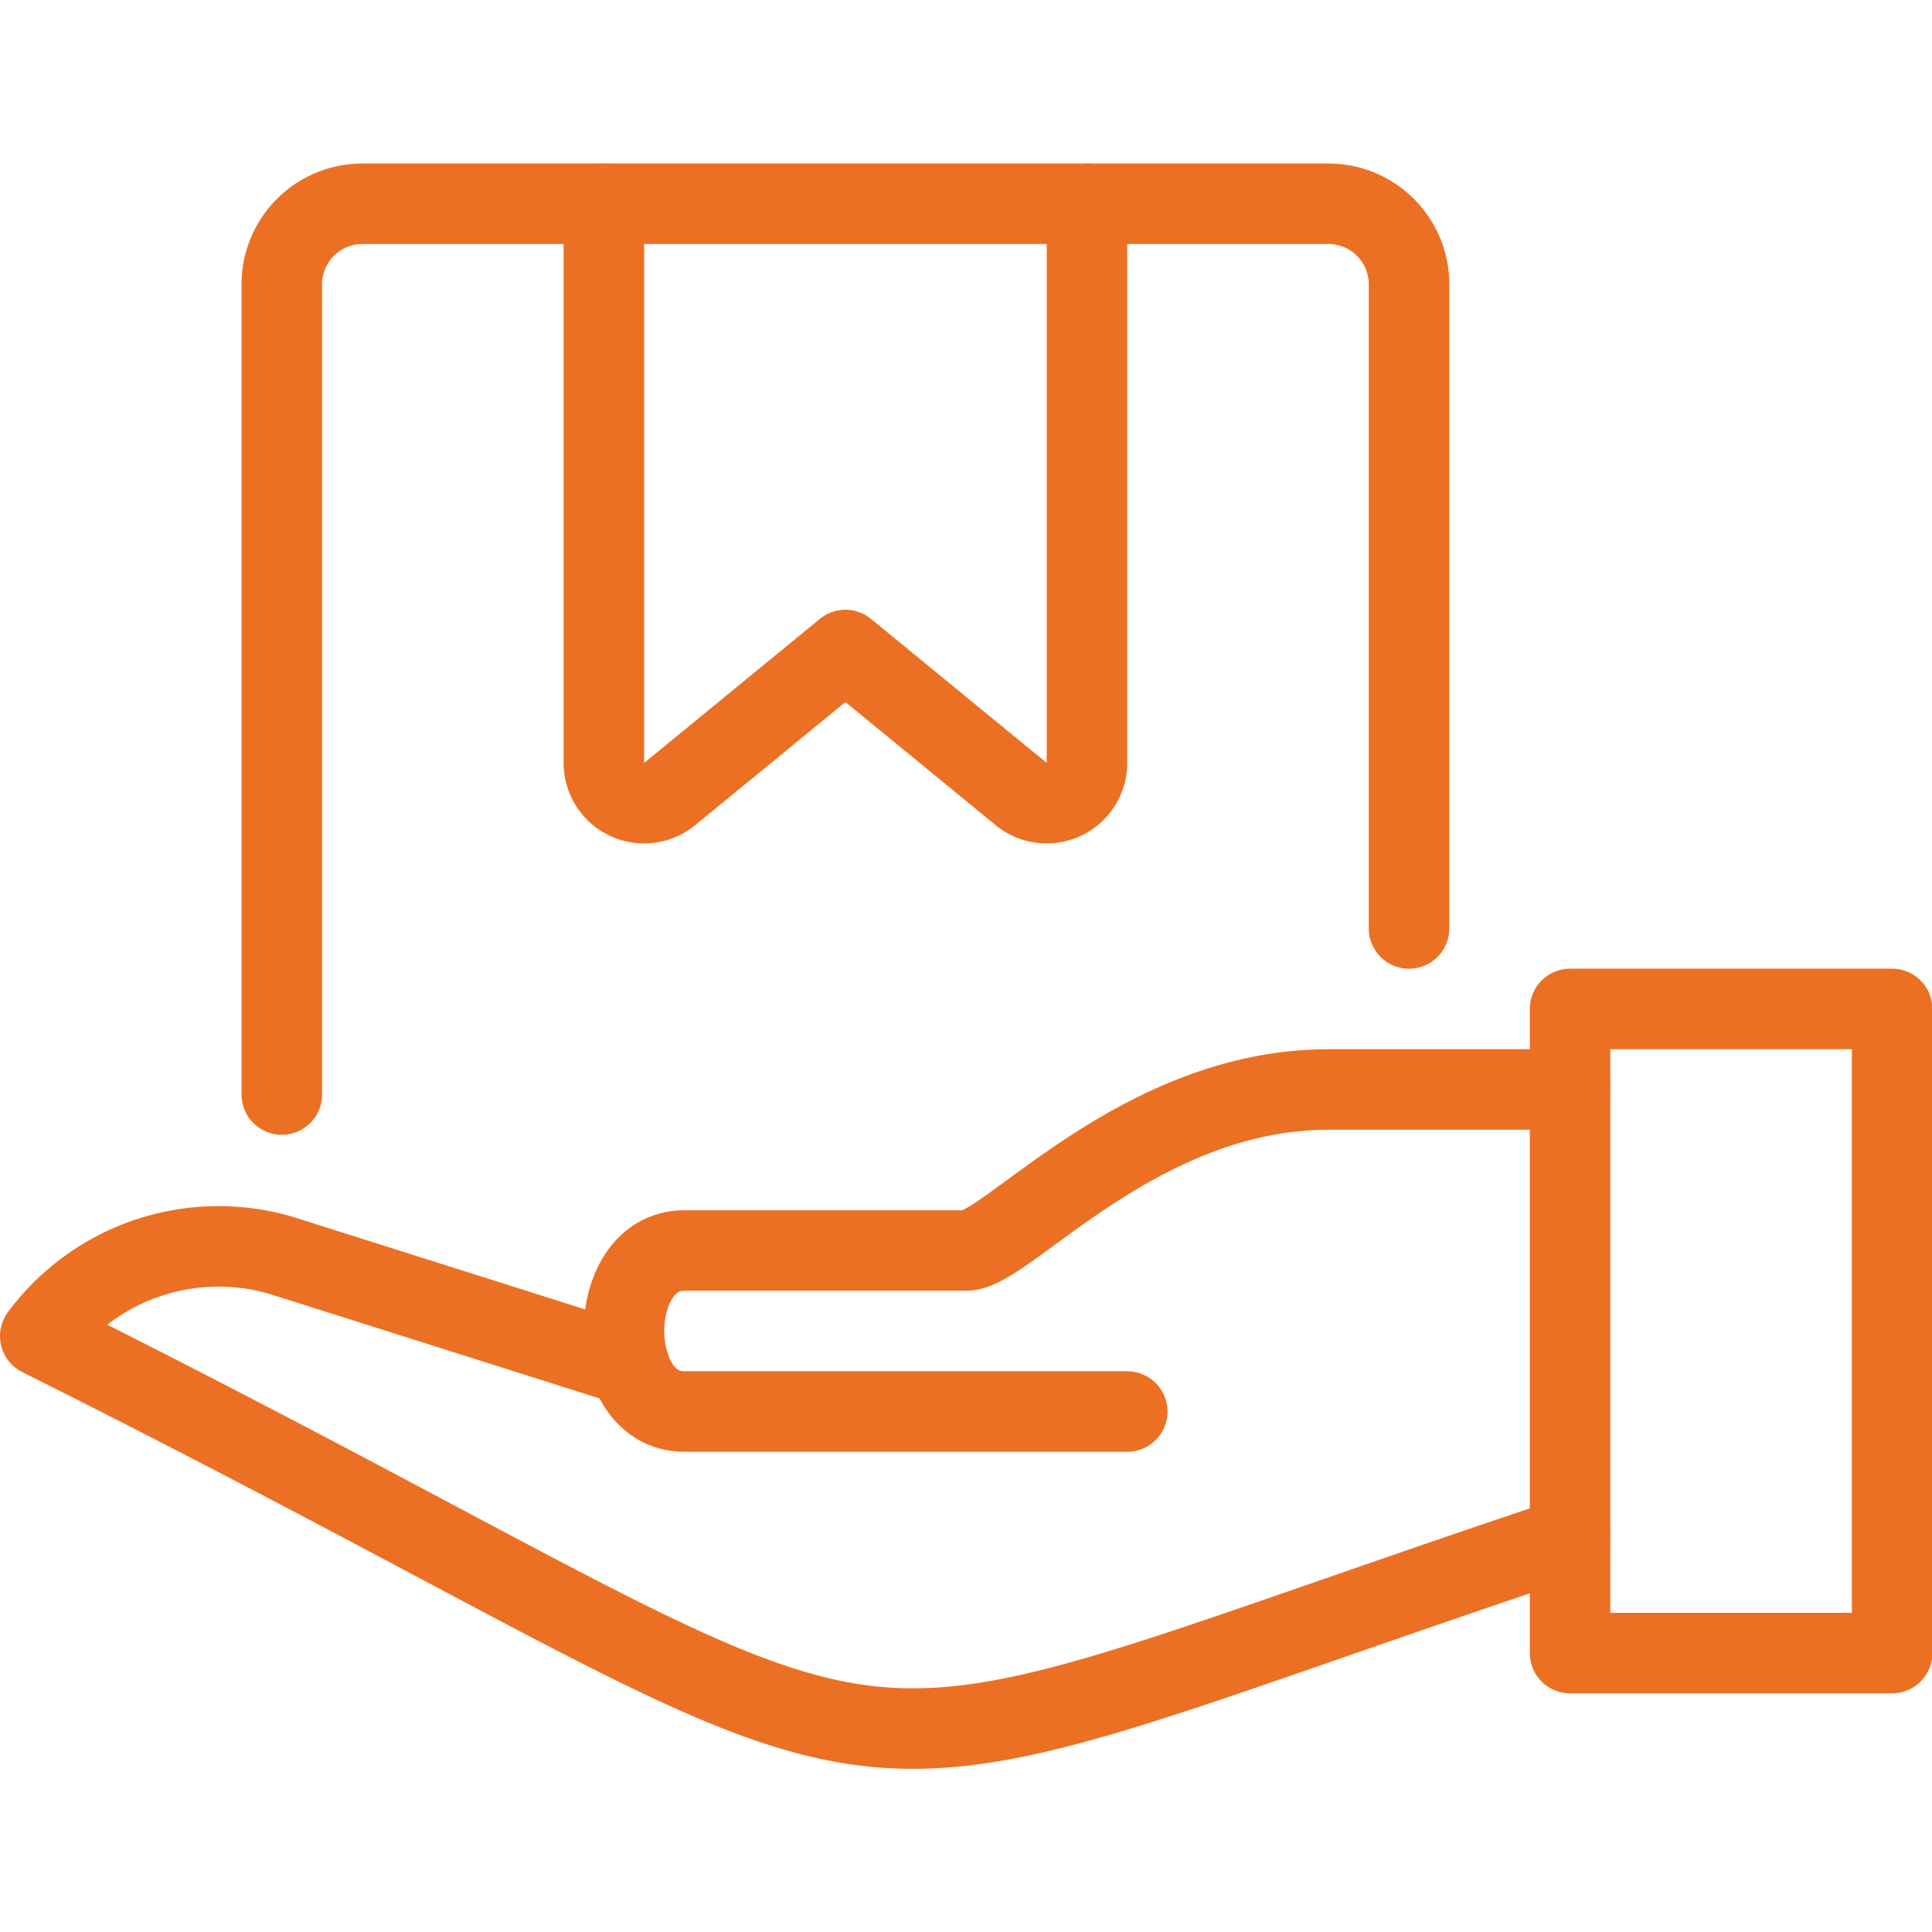
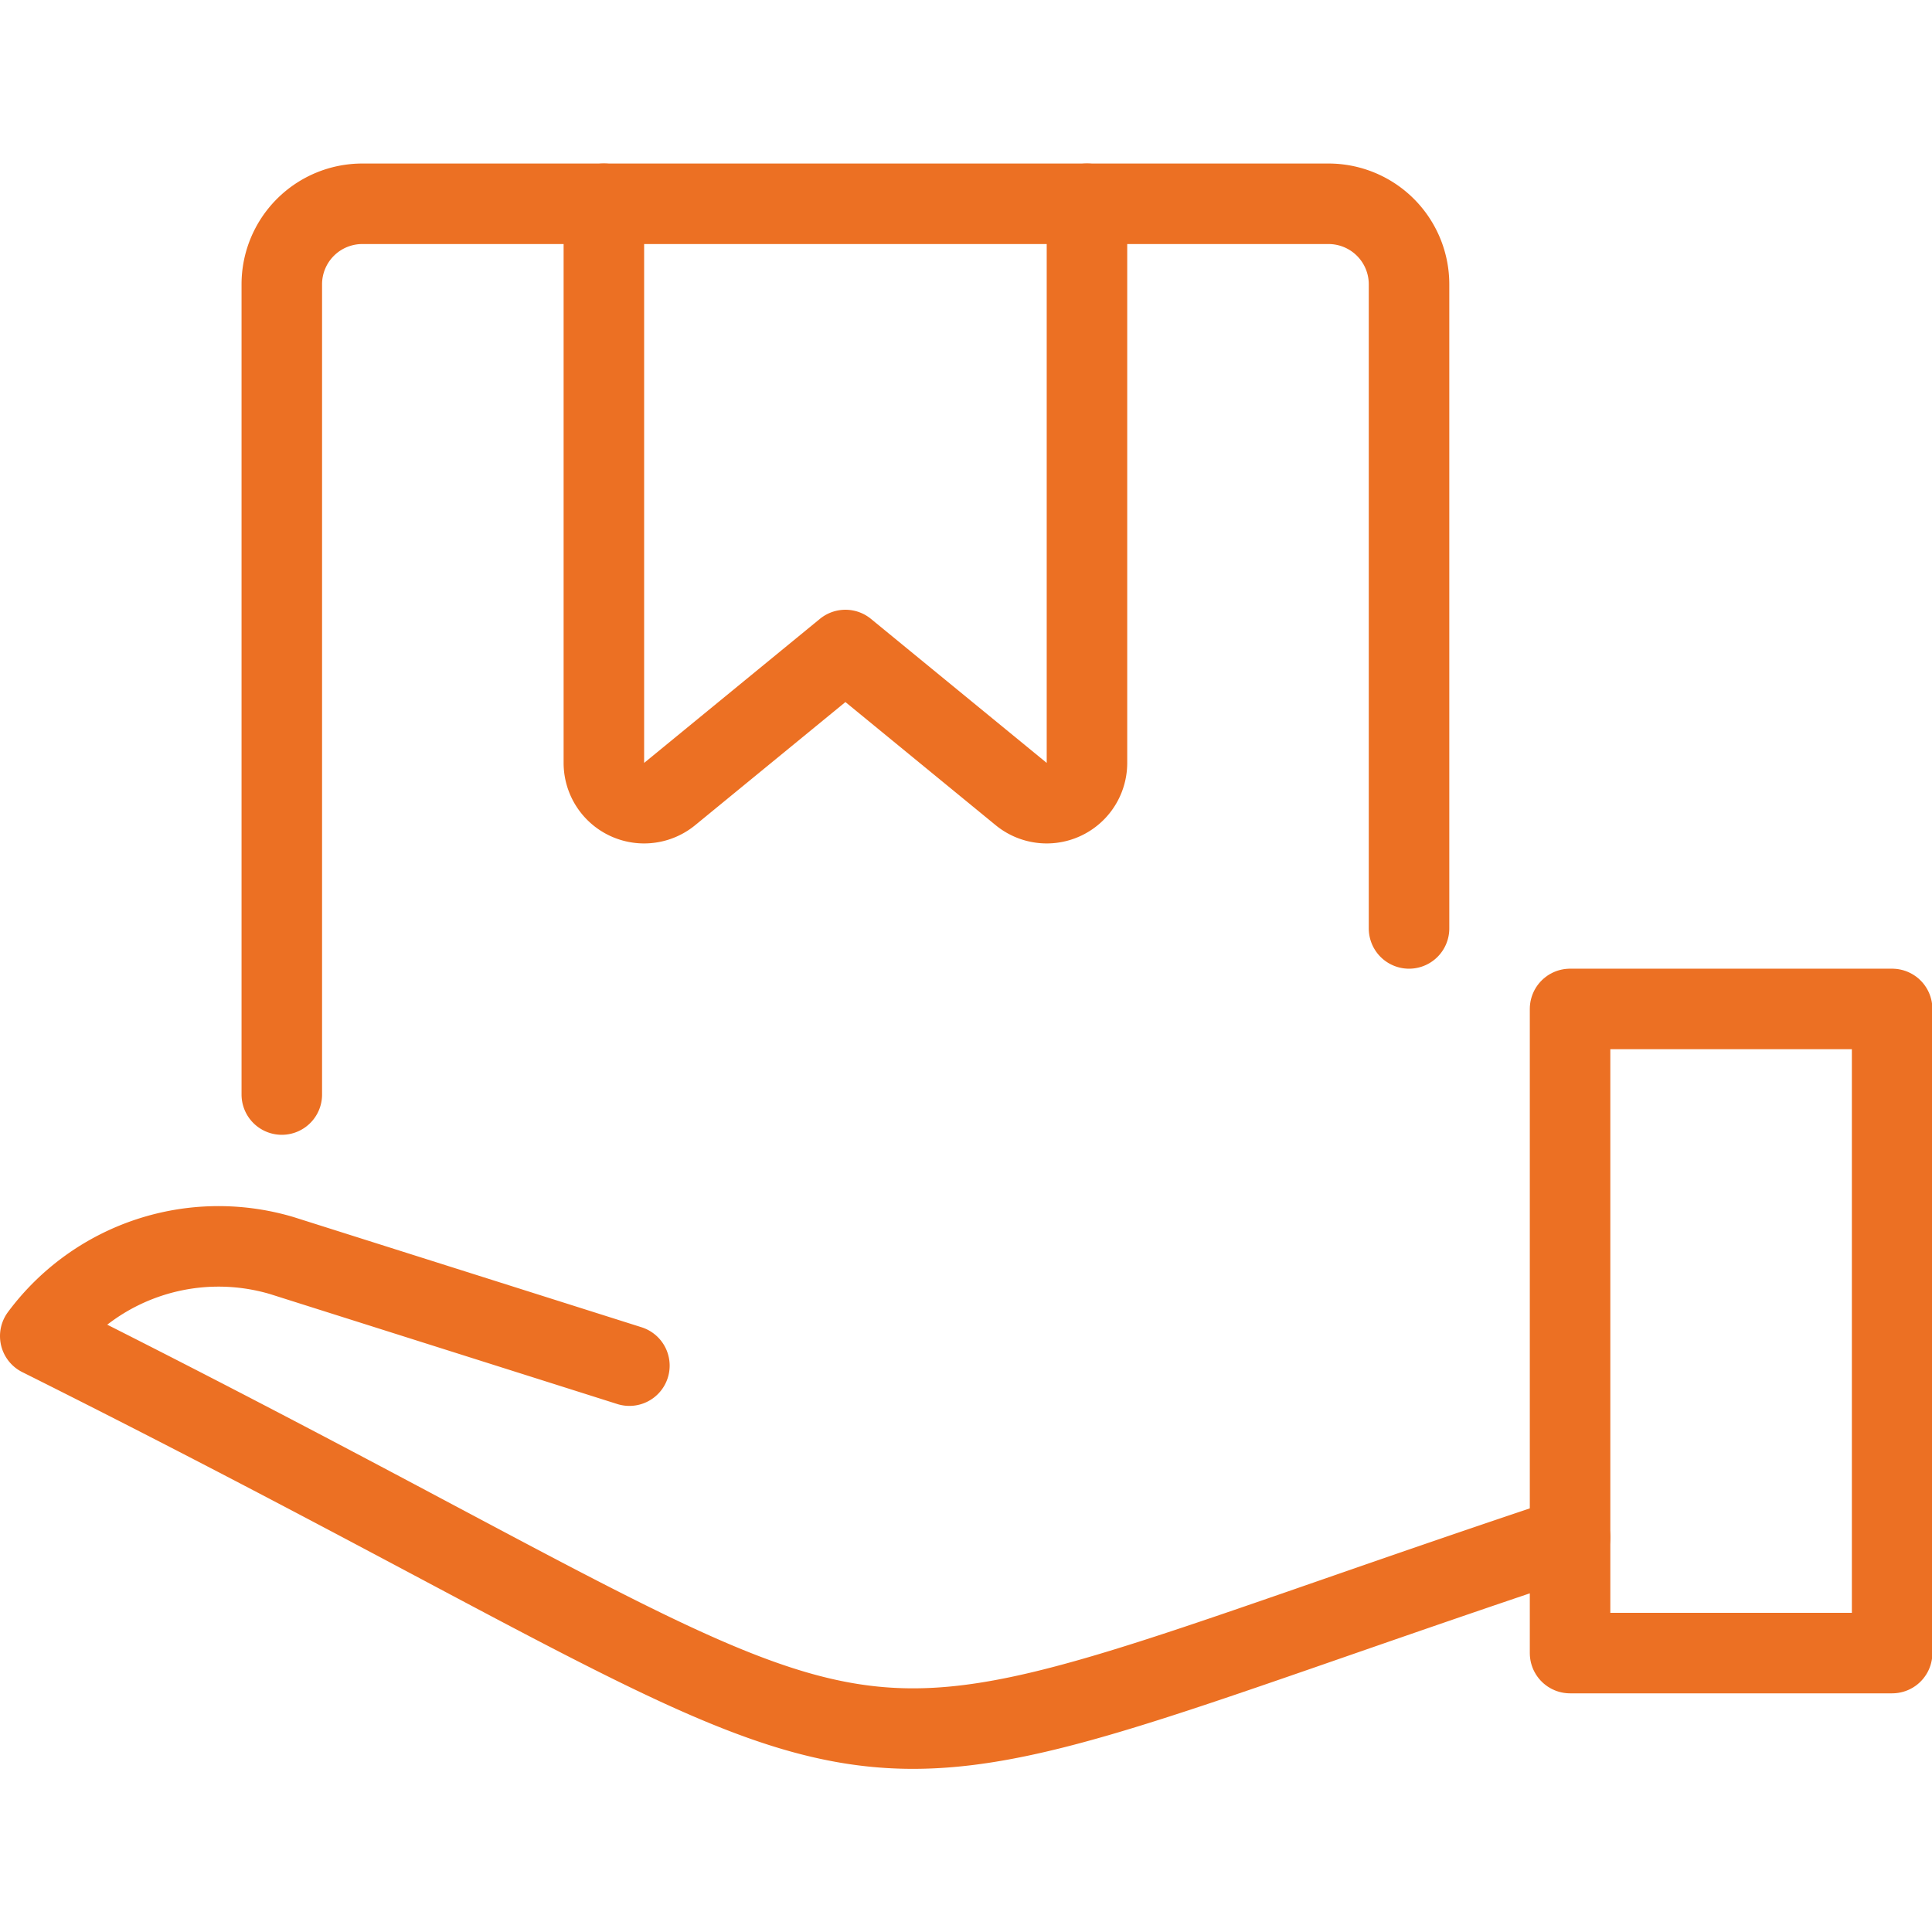
<svg xmlns="http://www.w3.org/2000/svg" version="1.1" viewBox="0 0 40 40" width="40" height="40">
  <g transform="matrix(1.667,0,0,1.667,0,0)">
    <path d="M19.500 12.531 L23.500 12.531 L23.500 20.531 L19.500 20.531 Z" fill="none" stroke="#ec7023" stroke-linecap="round" stroke-linejoin="round" />
    <path d="M19.5,19.094c-10.5,3.5-7,3.5-19-2.5a2.758,2.758,0,0,1,3-1l4.317,1.367" fill="none" stroke="#ec7023" stroke-linecap="round" stroke-linejoin="round" />
-     <path d="M19.5,13.531h-3c-2.353,0-4,2-4.5,2H8.5c-1,0-1,2,0,2H14" fill="none" stroke="#ec7023" stroke-linecap="round" stroke-linejoin="round" />
    <path d="M17.5,11.531v-8a1,1,0,0,0-1-1H4.5a1,1,0,0,0-1,1V13.594" fill="none" stroke="#ec7023" stroke-linecap="round" stroke-linejoin="round" />
    <path d="M7.5,2.531V9.475a.5.5,0,0,0,.817.387L10.5,8.073l2.183,1.789a.5.5,0,0,0,.817-.387V2.531" fill="none" stroke="#ec7023" stroke-linecap="round" stroke-linejoin="round" />
  </g>
</svg>